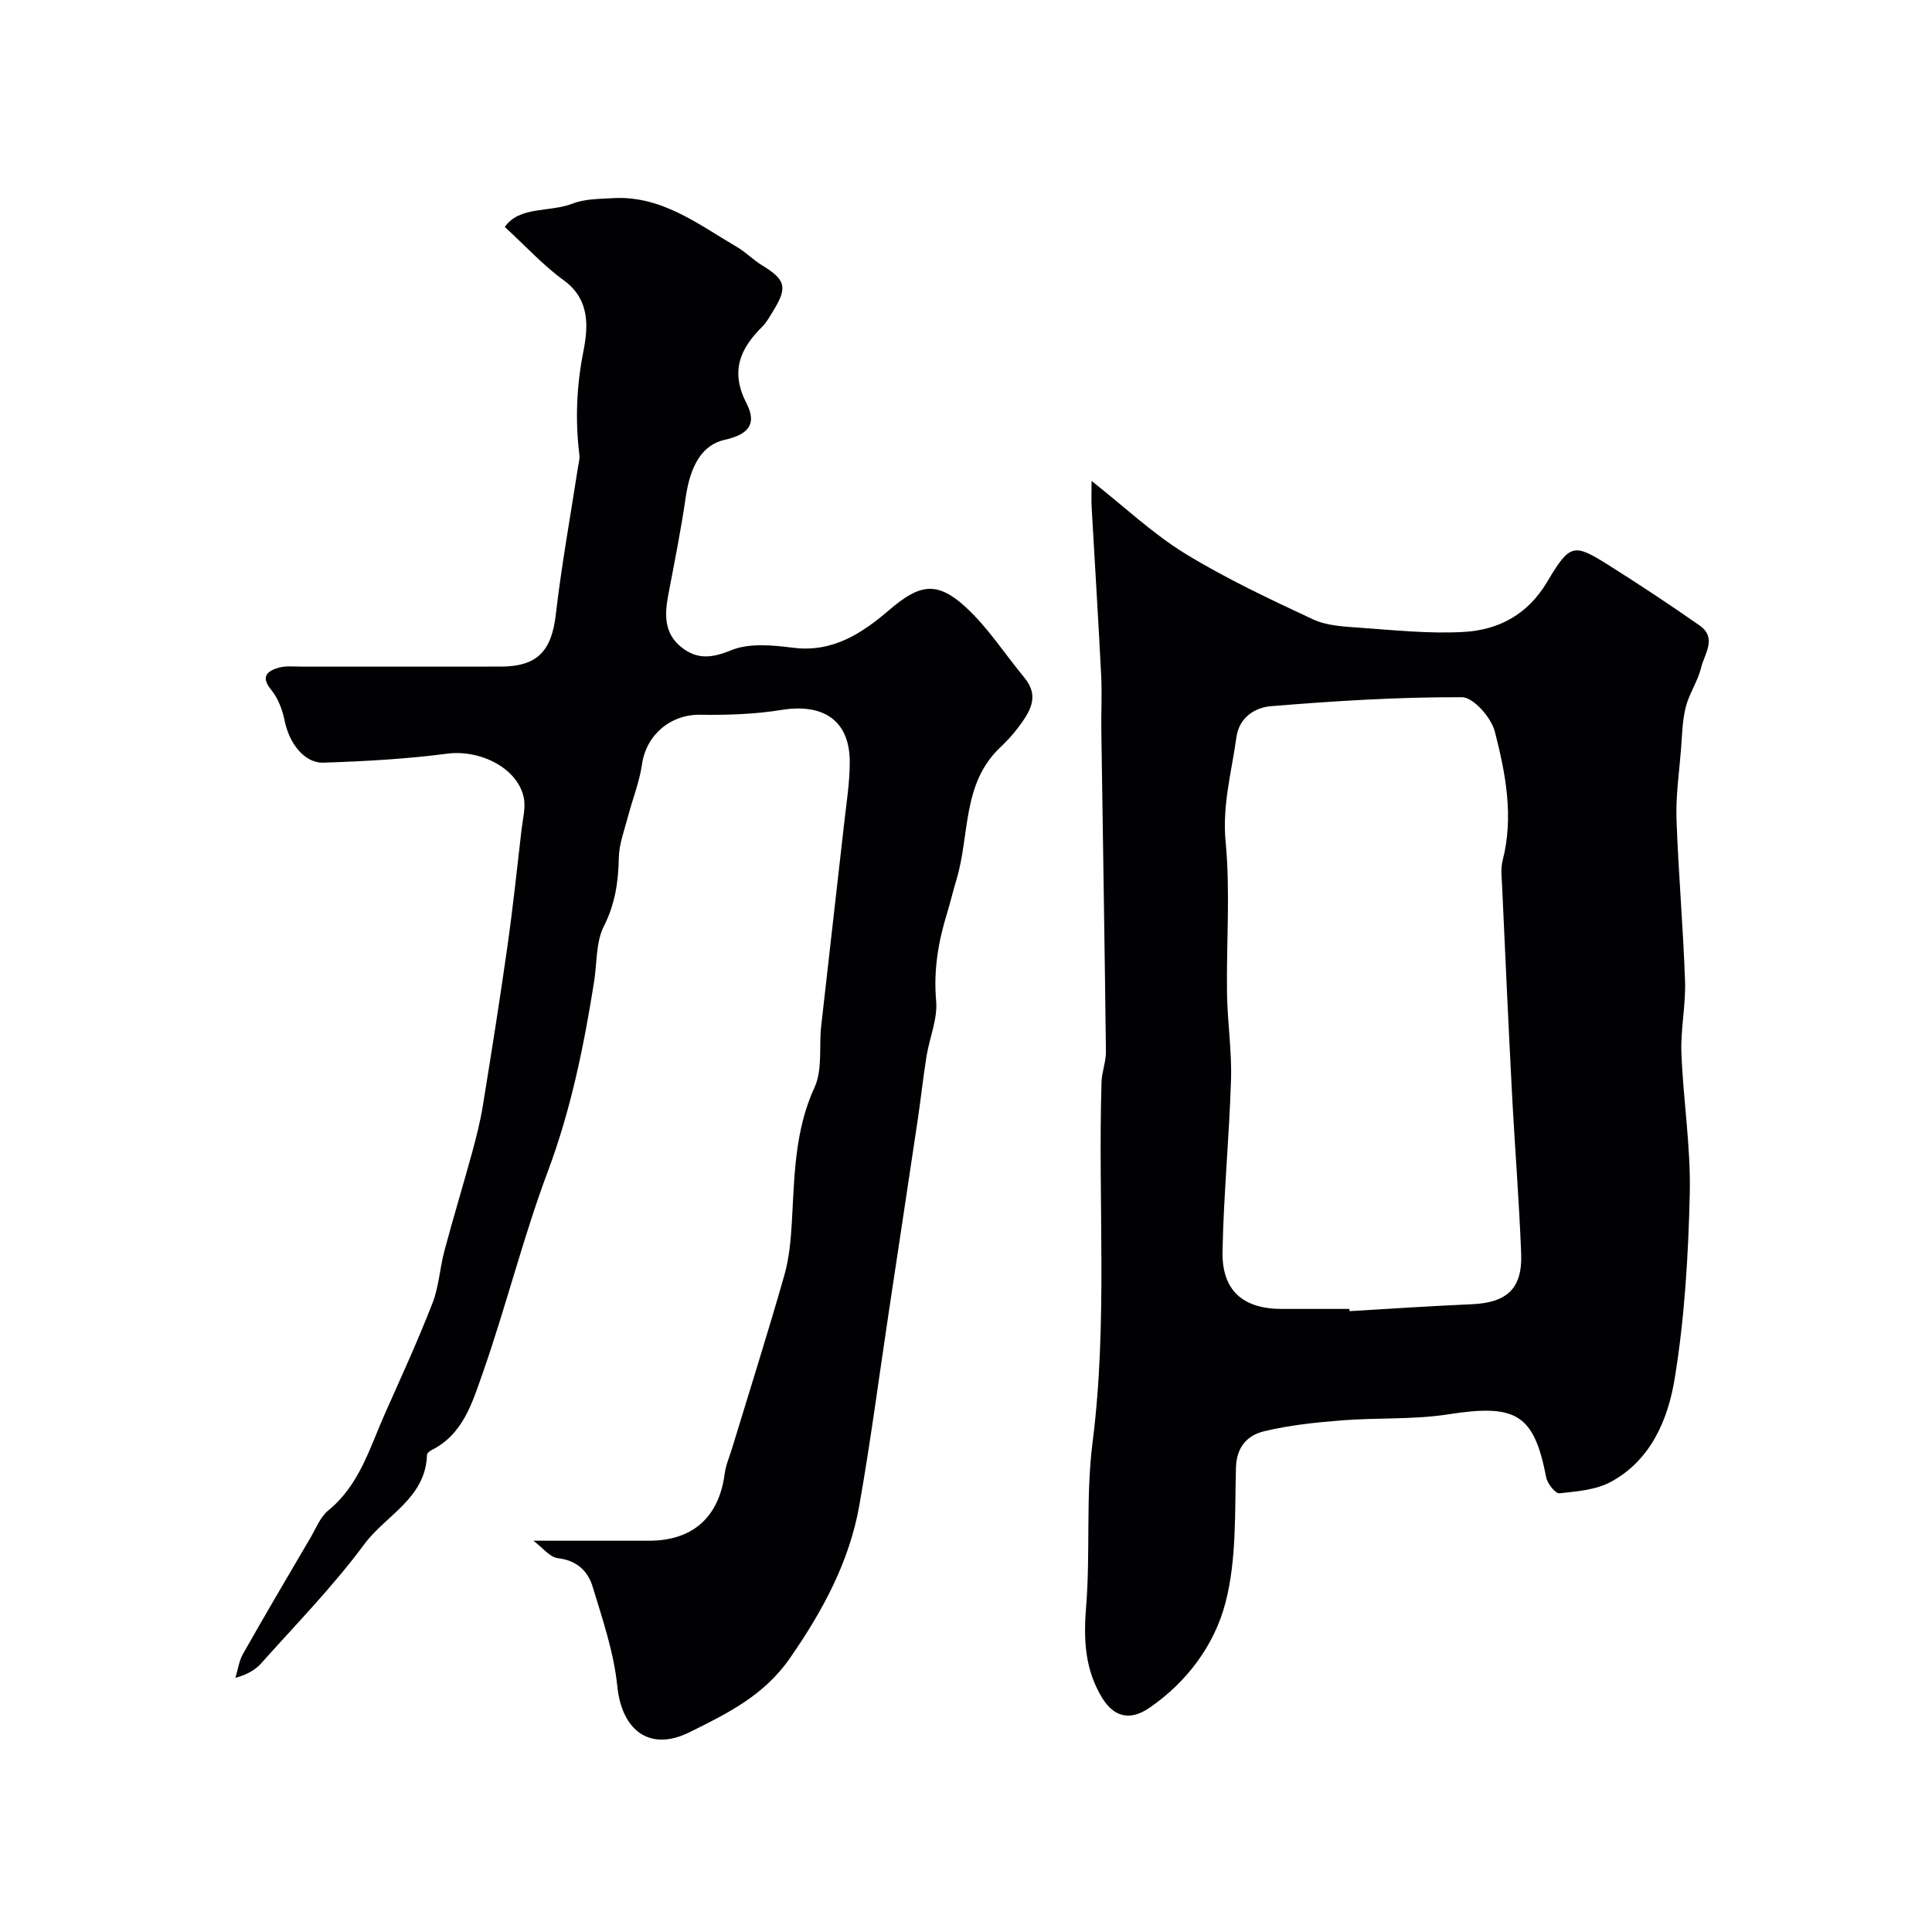
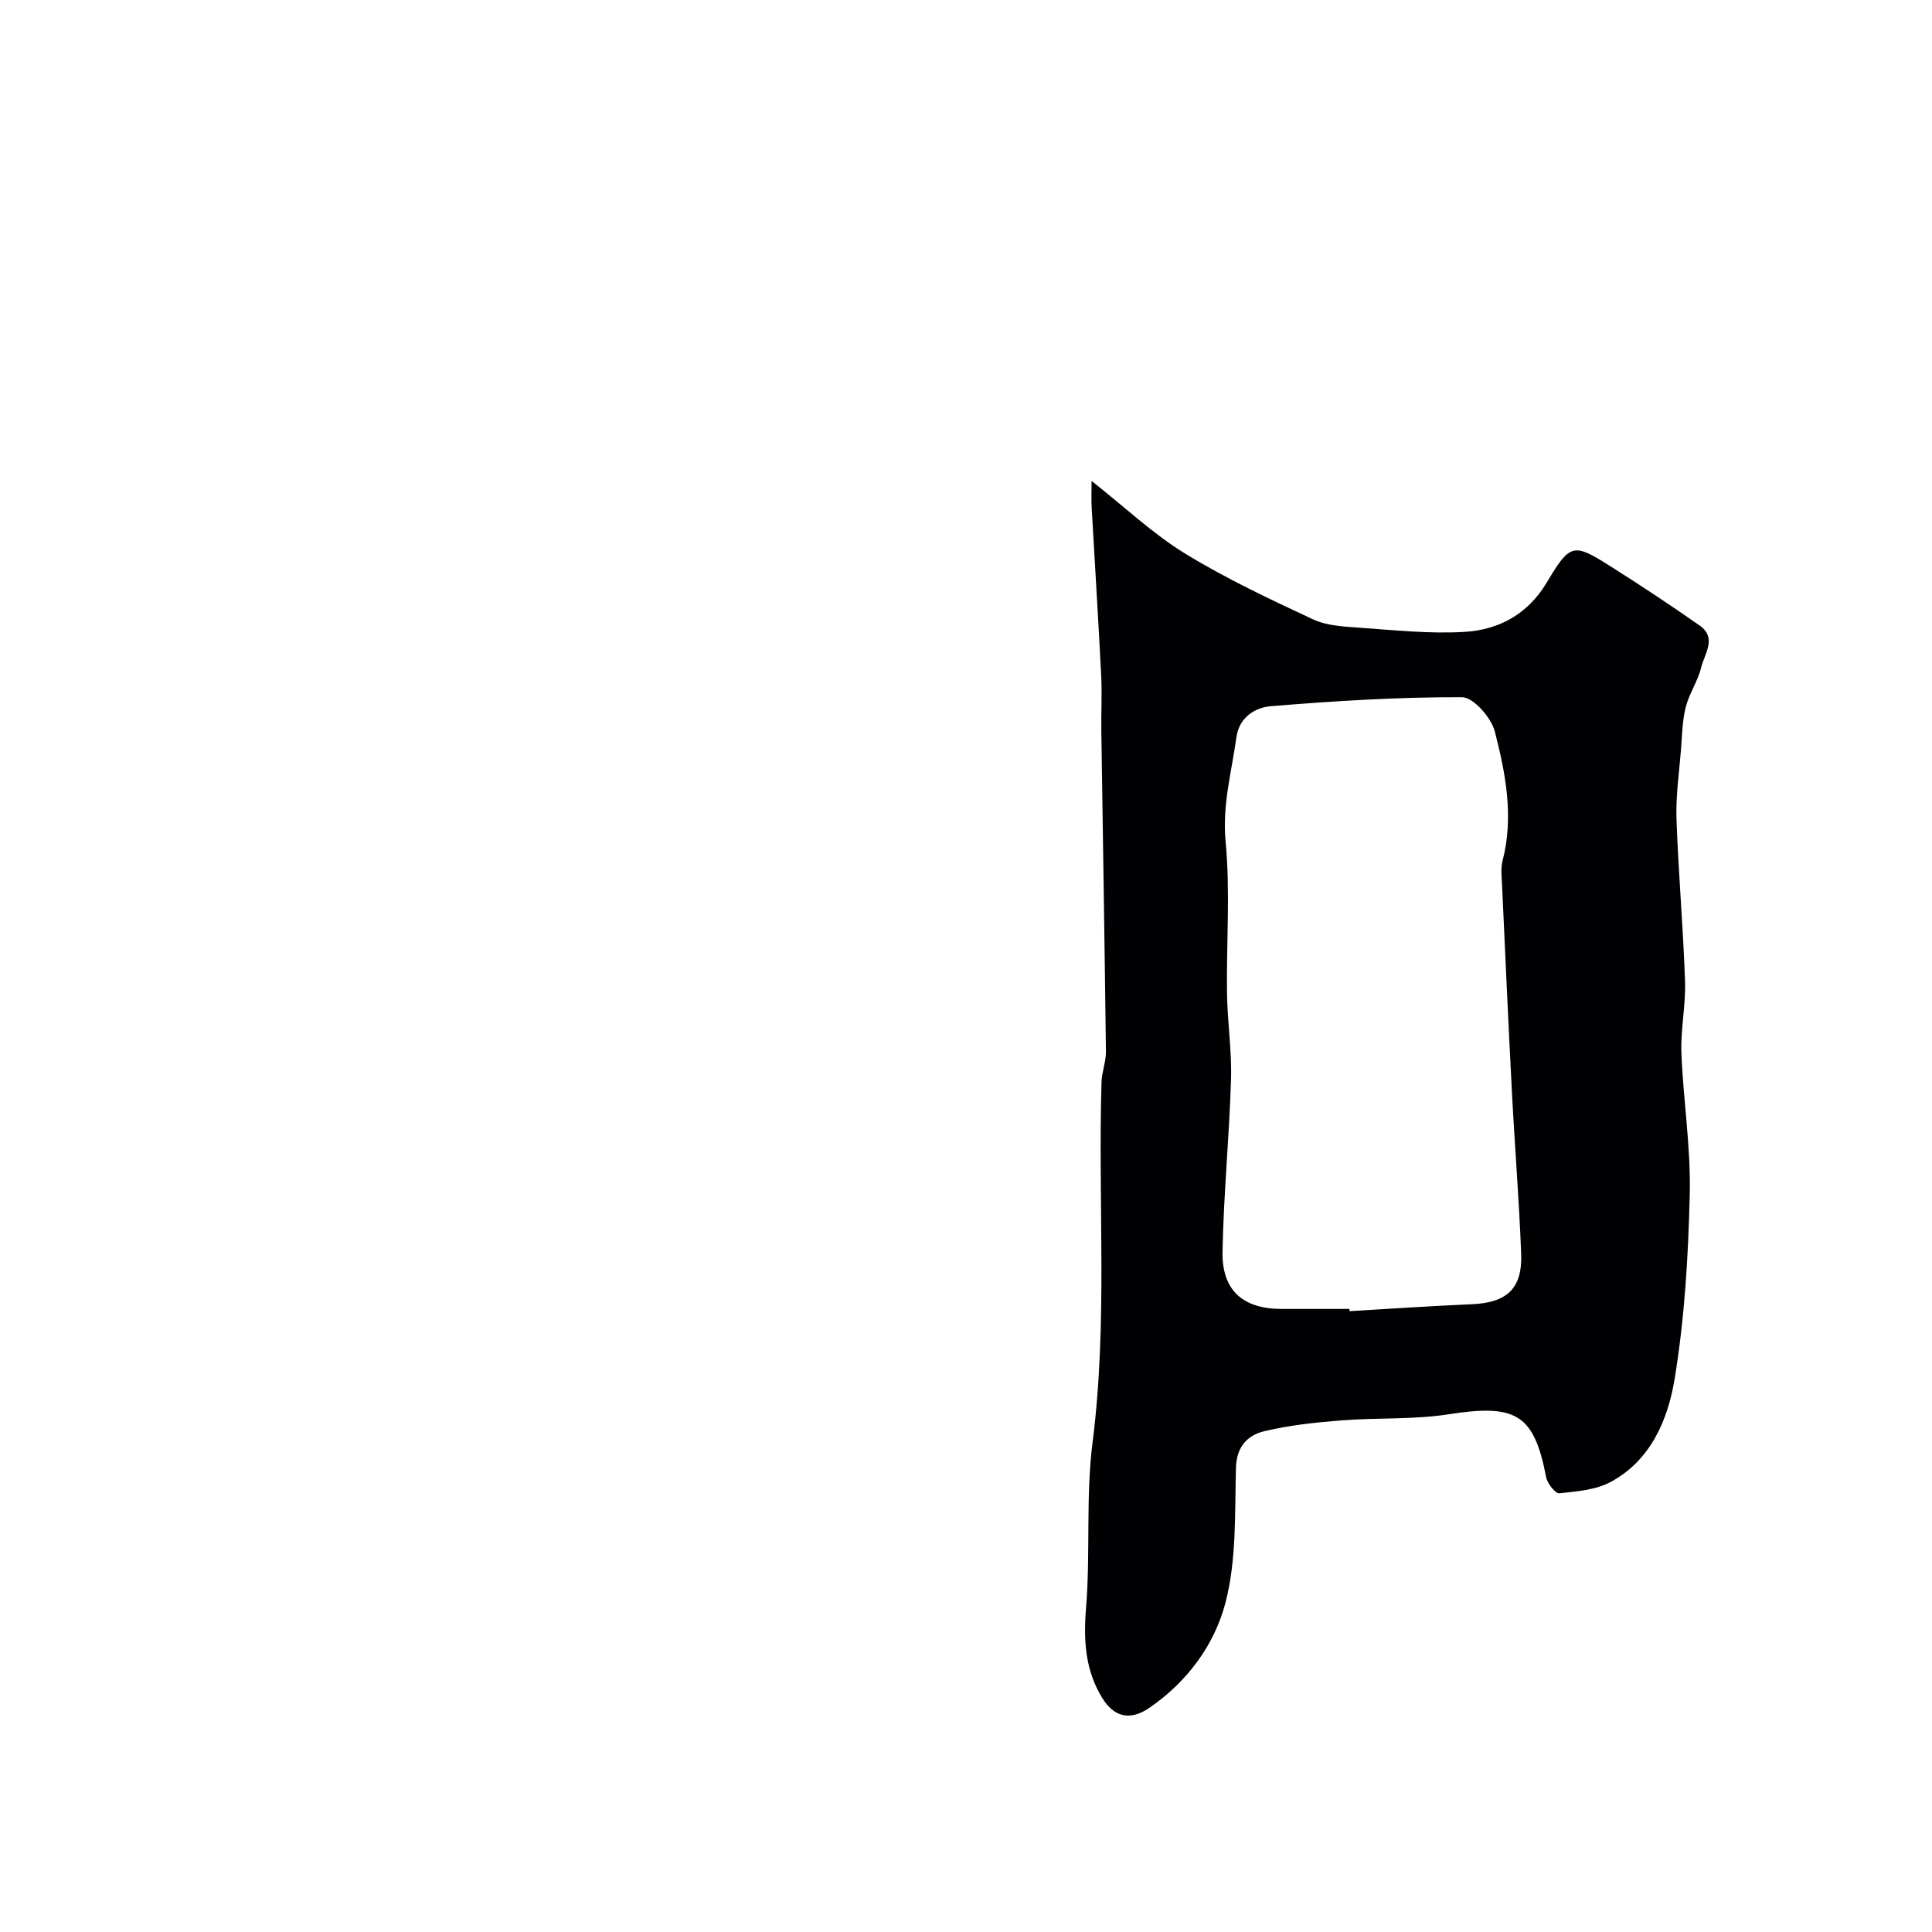
<svg xmlns="http://www.w3.org/2000/svg" enable-background="new 0 0 400 400" viewBox="0 0 400 400">
  <path d="m226 99.57c6.94 5.48 12.7 10.95 19.33 15.02 8.45 5.18 17.5 9.43 26.49 13.63 2.84 1.33 6.32 1.5 9.54 1.73 7.24.51 14.54 1.3 21.76.88 7.18-.42 13.18-3.61 17.17-10.31 4.78-8.04 5.51-8.08 12.86-3.45 6.35 4 12.6 8.14 18.75 12.44 3.66 2.57.97 5.9.29 8.74-.68 2.81-2.48 5.36-3.18 8.17-.71 2.84-.75 5.85-.98 8.8-.38 4.77-1.09 9.57-.93 14.33.39 11.2 1.38 22.37 1.77 33.57.17 4.96-.94 9.97-.75 14.93.37 9.7 1.95 19.4 1.73 29.08-.3 12.81-1.06 25.71-3.13 38.33-1.38 8.42-4.92 16.88-13.24 21.36-3.09 1.66-7.02 1.97-10.62 2.35-.82.09-2.49-2-2.74-3.29-2.51-13.1-6.22-15.25-20.17-13.07-7.31 1.14-14.86.68-22.27 1.27-5.37.43-10.79.99-16.01 2.26-3.39.83-5.66 3.19-5.78 7.54-.25 9.36.15 19.04-2.17 27.95-2.27 8.72-7.94 16.41-15.78 21.78-3.96 2.71-7.31 1.9-9.74-2.07-3.56-5.81-3.89-11.98-3.34-18.71.92-11.38-.09-22.96 1.35-34.25 3.16-24.84 1.09-49.72 1.85-74.56.06-2.11.94-4.2.91-6.29-.26-22.09-.63-44.18-.95-66.27-.06-3.85.16-7.72-.03-11.57-.58-11.53-1.31-23.06-1.96-34.58-.11-1.64-.03-3.28-.03-5.74zm53.38 171.43c.01.15.02.3.03.46 8.42-.49 16.84-1.07 25.26-1.43 7.31-.31 10.55-3.21 10.27-10.49-.43-11.21-1.34-22.39-1.92-33.6-.74-14.19-1.38-28.39-2.03-42.58-.08-1.73-.31-3.55.11-5.18 2.35-9.09.62-18.03-1.61-26.72-.74-2.88-4.44-7.1-6.8-7.11-13.19-.05-26.4.78-39.56 1.86-3.2.26-6.56 2.24-7.14 6.41-.99 7.17-2.96 14.06-2.24 21.63.99 10.4.14 20.97.29 31.46.09 5.93 1.01 11.88.83 17.79-.36 11.87-1.53 23.72-1.76 35.6-.16 8.1 4.25 11.9 12.28 11.9z" fill="#010103" />
-   <path d="m104.51 46.99c3.07-4.38 9.25-2.97 14.08-4.85 2.51-.98 5.47-.94 8.24-1.11 10.11-.61 17.69 5.39 25.74 10.1 1.83 1.07 3.35 2.66 5.16 3.77 4.95 3.03 5.39 4.56 2.33 9.51-.69 1.11-1.32 2.31-2.23 3.21-4.63 4.59-6.68 9.27-3.27 15.89 2.22 4.3.37 6.47-4.53 7.55-4.53 1.01-7.08 5.11-8.07 11.96-.98 6.77-2.34 13.48-3.61 20.2-.76 4.03-.87 7.89 2.68 10.74 3.26 2.62 6.3 2.33 10.37.66 3.74-1.53 8.58-1.04 12.82-.51 8.24 1.03 14.28-3.02 19.94-7.86 6.14-5.25 9.73-6.05 15.67-.65 4.67 4.25 8.18 9.78 12.25 14.69 3.33 4.01 1.02 7.26-1.37 10.46-1.09 1.45-2.36 2.79-3.67 4.04-7.9 7.5-6.23 18.14-9.01 27.31-.71 2.33-1.26 4.71-1.97 7.04-1.82 5.9-2.8 11.78-2.24 18.09.33 3.72-1.37 7.6-1.99 11.43-.7 4.34-1.16 8.72-1.81 13.07-1.97 13.23-3.98 26.45-5.97 39.67-2.02 13.4-3.77 26.84-6.12 40.18-2.06 11.73-7.57 21.9-14.38 31.72-5.39 7.78-12.99 11.47-20.81 15.35-8.15 4.04-14-.27-14.94-9.58-.71-6.97-3.05-13.82-5.11-20.59-.97-3.2-3.27-5.42-7.17-5.87-1.69-.19-3.17-2.19-5.09-3.62h23.92c9.1 0 14.53-4.88 15.7-13.94.23-1.75.98-3.43 1.5-5.14 3.63-11.93 7.4-23.83 10.82-35.82 1.02-3.58 1.37-7.42 1.58-11.16.54-9.45.57-18.84 4.7-27.83 1.68-3.66.89-8.43 1.37-12.68 1.56-14 3.19-28 4.76-42 .47-4.24 1.17-8.5 1.15-12.75-.03-8.45-5.4-12.09-14.1-10.69-5.53.89-11.22 1.09-16.83 1-6.14-.1-11.2 4.13-12.08 10.26-.53 3.67-1.96 7.2-2.9 10.81-.74 2.82-1.84 5.66-1.9 8.51-.1 4.99-.74 9.55-3.09 14.19-1.68 3.31-1.41 7.6-2.02 11.45-2.12 13.36-4.79 26.51-9.58 39.31-5.17 13.8-8.71 28.21-13.61 42.12-2.06 5.84-3.99 12.33-10.38 15.55-.43.21-1.03.67-1.04 1.03-.25 8.99-8.53 12.49-12.99 18.52-6.44 8.71-14.1 16.53-21.34 24.65-1.25 1.4-3 2.36-5.33 3 .51-1.65.73-3.47 1.56-4.94 4.56-8.06 9.26-16.04 13.95-24.02 1.16-1.97 2.05-4.34 3.73-5.71 6.48-5.29 8.58-13 11.76-20.13 3.36-7.55 6.81-15.08 9.8-22.78 1.34-3.43 1.52-7.3 2.49-10.9 1.83-6.84 3.89-13.61 5.76-20.44.85-3.13 1.65-6.29 2.17-9.48 1.78-10.96 3.52-21.93 5.08-32.93 1.15-8.1 2.01-16.24 2.95-24.37.26-2.21.9-4.56.43-6.64-1.37-6.15-9.14-9.88-15.84-9-8.47 1.11-17.05 1.58-25.59 1.86-4 .13-7.12-4.03-8.06-8.7-.46-2.25-1.36-4.65-2.79-6.39-2.24-2.75-.79-3.87 1.52-4.56 1.54-.45 3.3-.23 4.96-.23 13.66-.01 27.33-.01 40.99-.01 7.65 0 10.59-3.2 11.47-10.82 1.18-10.21 3.03-20.34 4.59-30.5.12-.81.39-1.65.29-2.45-.88-7.19-.61-14.21.81-21.41 1-5.09 1.47-10.8-4.08-14.82-4.22-3.06-7.8-7-12.18-11.02z" fill="#010103" />
</svg>